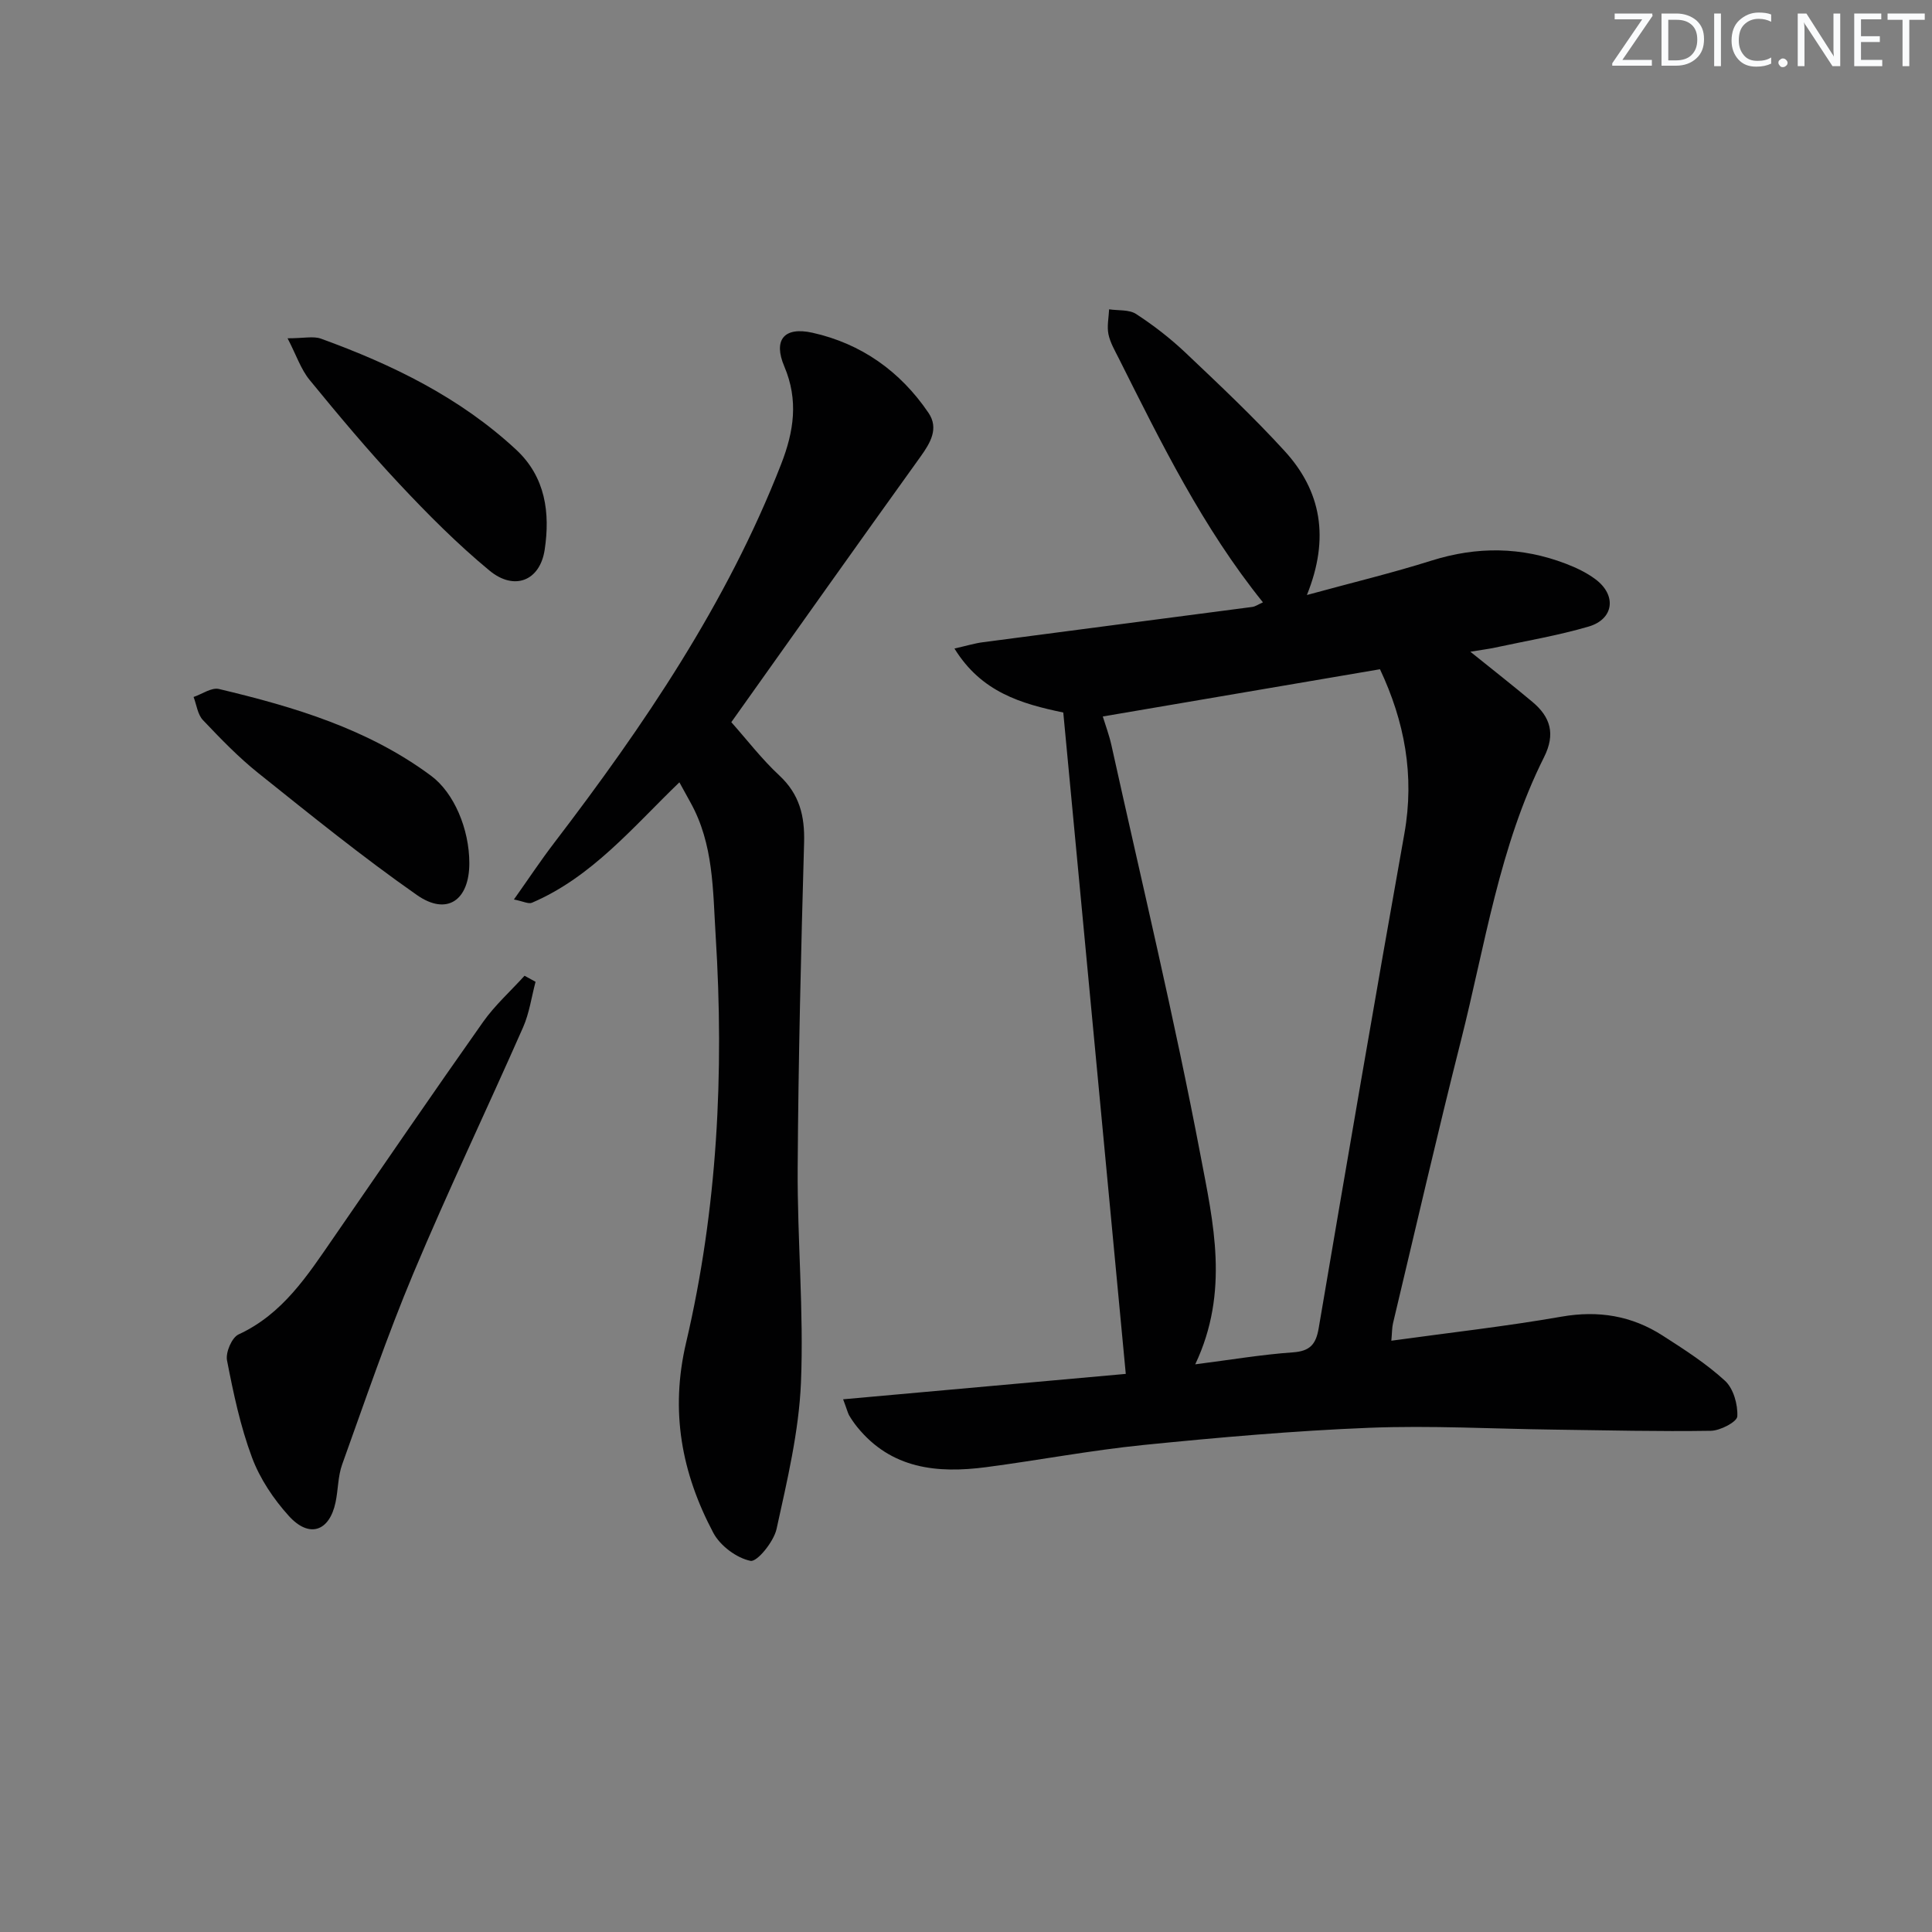
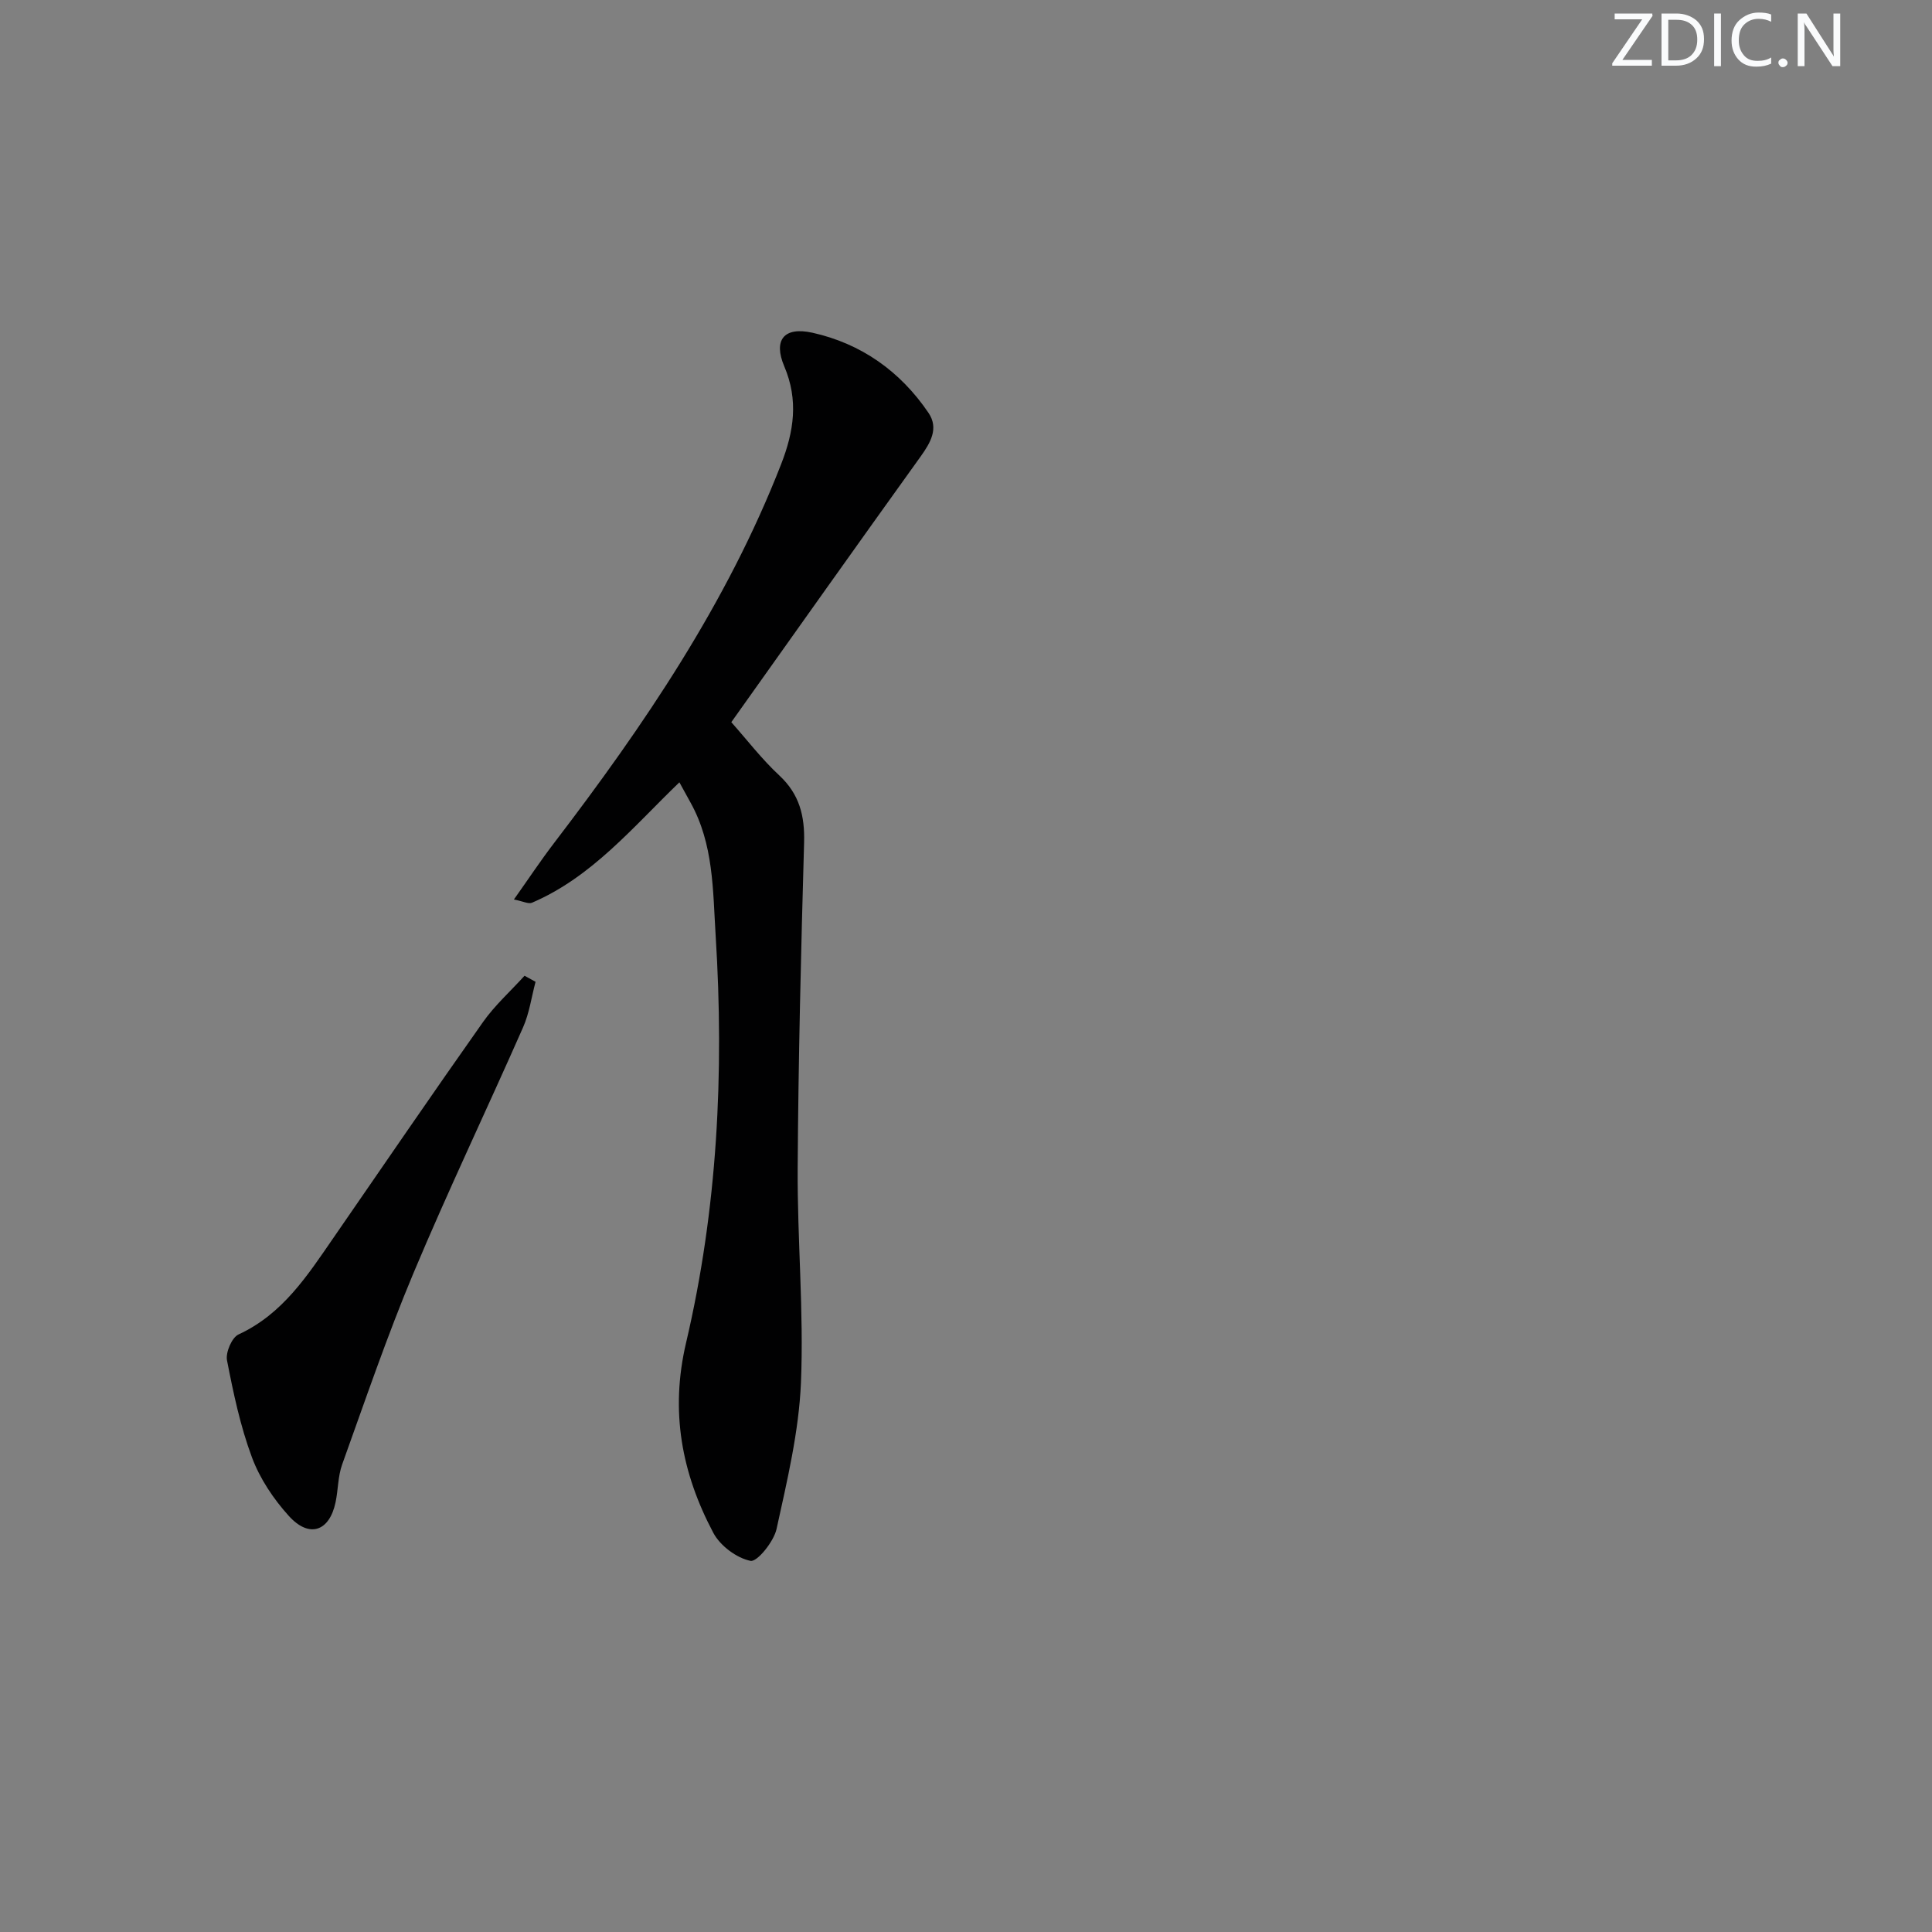
<svg xmlns="http://www.w3.org/2000/svg" enable-background="new 0 0 400 400" viewBox="0 0 400 400">
  <rect x="0" y="0" width="400" height="400" fill="#808080" stroke="none" />
  <g fill="#fafbfc">
    <path d="m342.2 3.2-6.3 9.2h6.1v1.2h-8.2v-.5l6.2-9.1h-5.7v-1.2h7.8v.4z" />
    <path d="m344 13.7v-10.9h3.1c1.6 0 3 .5 4.1 1.4 1.1 1 1.6 2.2 1.6 3.9s-.5 3-1.6 4-2.5 1.5-4.2 1.5h-3zm1.4-9.6v8.4h1.6c1.4 0 2.5-.4 3.2-1.1.8-.8 1.2-1.8 1.2-3.2s-.4-2.4-1.2-3.1-1.8-1-3.1-1z" />
    <path d="m356.3 2.8v10.9h-1.4v-10.9z" />
    <path d="m366.6 13.2c-.8.4-1.8.6-3 .6-1.6 0-2.8-.5-3.7-1.5s-1.4-2.3-1.4-3.9c0-1.7.5-3.2 1.6-4.2s2.4-1.6 4-1.6c1 0 1.9.1 2.6.4v1.5c-.8-.4-1.6-.6-2.6-.6-1.2 0-2.2.4-3 1.2s-1.1 1.9-1.1 3.3c0 1.3.4 2.3 1.1 3.1s1.6 1.1 2.8 1.1c1.1 0 2-.2 2.8-.7v1.3z" />
    <path d="m368.2 13c0-.3.1-.5.3-.6.2-.2.4-.3.6-.3.3 0 .5.1.7.3s.3.4.3.6-.1.5-.3.6c-.2.2-.4.3-.7.3s-.5-.1-.6-.3c-.2-.2-.3-.4-.3-.6z" />
    <path d="m381.1 13.7h-1.7l-5.5-8.4c-.2-.2-.3-.5-.4-.7 0 .2.1.8.1 1.5v7.6h-1.4v-10.9h1.8l5.3 8.3c.3.4.4.6.4.8 0-.3-.1-.8-.1-1.6v-7.5h1.4v10.9z" />
-     <path d="m389.7 13.7h-5.8v-10.9h5.6v1.2h-4.2v3.5h3.9v1.2h-3.9v3.7h4.4z" />
-     <path d="m398.4 4.1h-3.1v9.6h-1.4v-9.6h-3.1v-1.3h7.7v1.3z" />
  </g>
-   <path d="m174.56 289.71c20.23-1.82 39.88-3.59 58.52-5.26-4.32-45.77-8.62-91.19-12.94-136.93-8.71-1.82-16.96-4.2-22.53-13.25 2.42-.54 4.15-1.08 5.93-1.31 18.57-2.45 37.16-4.86 55.73-7.3.63-.08 1.21-.51 2.21-.95-12.47-15.48-21.08-33.03-29.84-50.5-.82-1.63-1.79-3.28-2.15-5.02-.33-1.64.06-3.43.14-5.15 1.89.29 4.14.02 5.59.97 3.61 2.35 7.07 5.03 10.2 7.99 7 6.63 14.04 13.26 20.54 20.37 7.55 8.25 9.4 17.98 4.62 29.82 9.31-2.55 17.64-4.55 25.79-7.12 9.42-2.97 18.63-2.88 27.79.63 2.15.82 4.31 1.84 6.14 3.21 4.46 3.31 3.86 8.28-1.41 9.82-6.34 1.85-12.9 2.96-19.37 4.35-1.43.31-2.88.48-5.1.85 4.71 3.79 8.83 7.02 12.84 10.38 3.76 3.14 4.82 6.66 2.42 11.45-9.27 18.49-12.2 38.89-17.2 58.65-4.92 19.46-9.41 39.02-14.07 58.55-.22.93-.19 1.92-.35 3.62 12-1.66 23.68-2.96 35.23-4.98 7.66-1.34 14.56-.19 20.96 3.93 4.47 2.87 9.01 5.78 12.9 9.35 1.74 1.6 2.67 4.91 2.54 7.37-.06 1.13-3.52 2.95-5.47 2.98-10.78.17-21.57-.1-32.35-.24-12.81-.16-25.64-.89-38.42-.38-15.6.62-31.19 2-46.73 3.56-10.89 1.1-21.68 3.16-32.54 4.59-10.13 1.33-19.67.38-26.72-8.33-.62-.77-1.19-1.6-1.69-2.45-.28-.56-.43-1.2-1.21-3.27zm72.9-7.24c7.43-.95 13.81-2.03 20.23-2.48 3.54-.25 4.76-1.66 5.33-5 5.81-34.15 11.65-68.29 17.74-102.39 2.16-12.1.02-23.27-5.05-34.04-19.37 3.3-38.35 6.53-57.39 9.78.57 1.86 1.33 3.87 1.79 5.95 6.26 28.31 13.05 56.53 18.46 85 2.62 13.79 6.02 28.13-1.11 43.18z" fill="#010102" />
  <path d="m151.41 149.52c3.27 3.68 6.32 7.67 9.95 11.04 4.17 3.89 5.27 8.37 5.12 13.87-.64 22.47-1.19 44.94-1.33 67.41-.09 14.81 1.29 29.65.68 44.41-.43 10.17-2.86 20.3-5.05 30.3-.57 2.63-4.03 6.88-5.39 6.61-2.9-.59-6.29-3.13-7.71-5.81-6.54-12.35-8.98-25.14-5.63-39.37 6.49-27.67 7.9-55.84 6.12-84.24-.59-9.5-.41-18.96-5.21-27.59-.71-1.28-1.42-2.57-2.3-4.18-9.67 9.32-18.11 19.61-30.52 24.93-.71.31-1.81-.29-3.74-.67 3.02-4.26 5.53-8.05 8.29-11.66 18.64-24.39 35.8-49.64 47.04-78.48 2.64-6.78 3.62-13.23.65-20.23-2.33-5.48-.06-8.28 5.83-6.97 10.11 2.25 18.2 8 24.02 16.58 2.18 3.21.43 6.18-1.65 9.08-13.11 18.24-26.08 36.56-39.17 54.97z" fill="#010102" />
  <path d="m110.88 203.27c-.84 3.15-1.28 6.47-2.58 9.42-7.5 17.02-15.53 33.81-22.72 50.95-5.44 12.97-9.98 26.32-14.74 39.56-.88 2.45-.82 5.22-1.36 7.81-1.27 6.07-5.46 7.52-9.68 2.85-3.17-3.5-5.99-7.71-7.63-12.11-2.41-6.46-3.85-13.31-5.17-20.1-.32-1.64 1-4.73 2.39-5.37 9.16-4.23 14.27-12.21 19.66-20.02 10.29-14.91 20.51-29.87 30.96-44.67 2.46-3.48 5.71-6.39 8.59-9.57.76.41 1.52.83 2.28 1.25z" fill="#010102" />
-   <path d="m97.17 178.71c0 7.7-4.64 10.95-10.86 6.59-11.28-7.89-22-16.58-32.76-25.18-4.15-3.31-7.88-7.18-11.54-11.04-1.1-1.16-1.31-3.16-1.93-4.78 1.76-.59 3.72-2.02 5.26-1.65 15.55 3.7 30.81 8.24 43.9 17.96 4.76 3.52 7.93 11.04 7.93 18.1z" fill="#010102" />
-   <path d="m59.54 70.04c3.4 0 5.35-.49 6.92.08 14.77 5.36 28.77 12.17 40.42 23 6.07 5.65 7.04 13.07 5.89 20.7-.97 6.43-6.28 8.57-11.43 4.31-6.64-5.49-12.77-11.65-18.67-17.95-6.48-6.91-12.57-14.19-18.57-21.52-1.81-2.21-2.75-5.13-4.56-8.62z" fill="#010102" />
</svg>